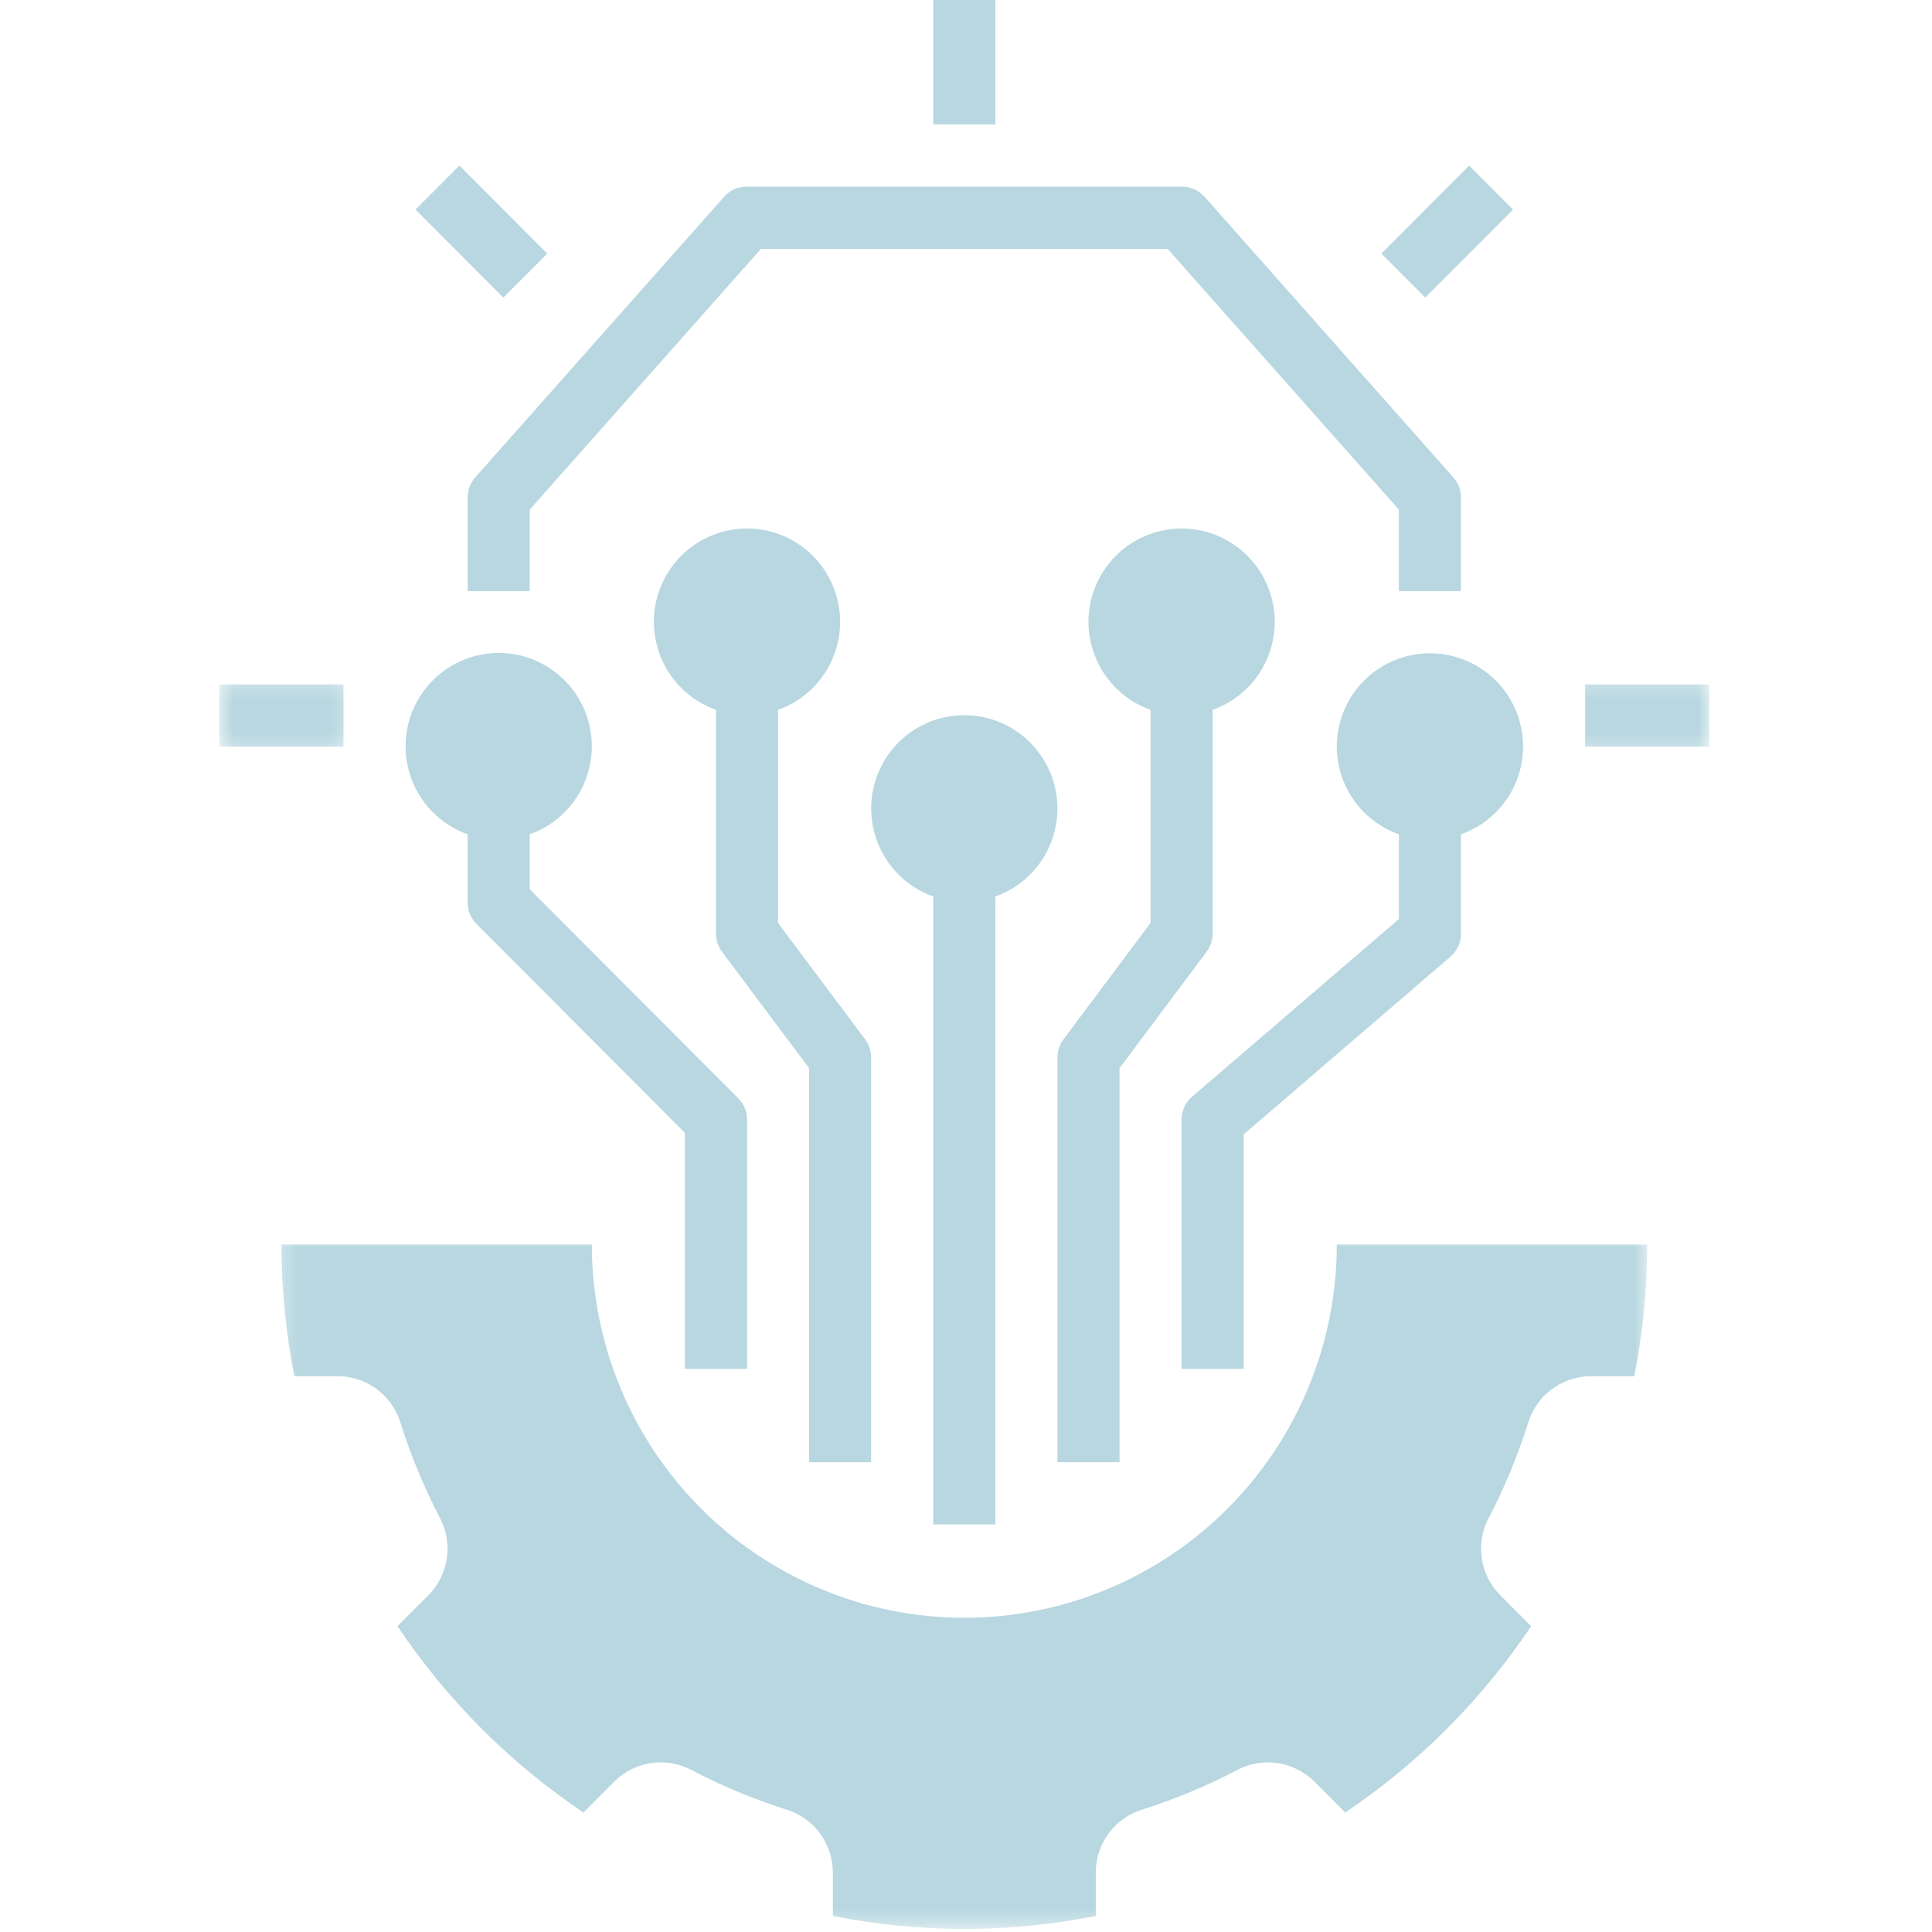
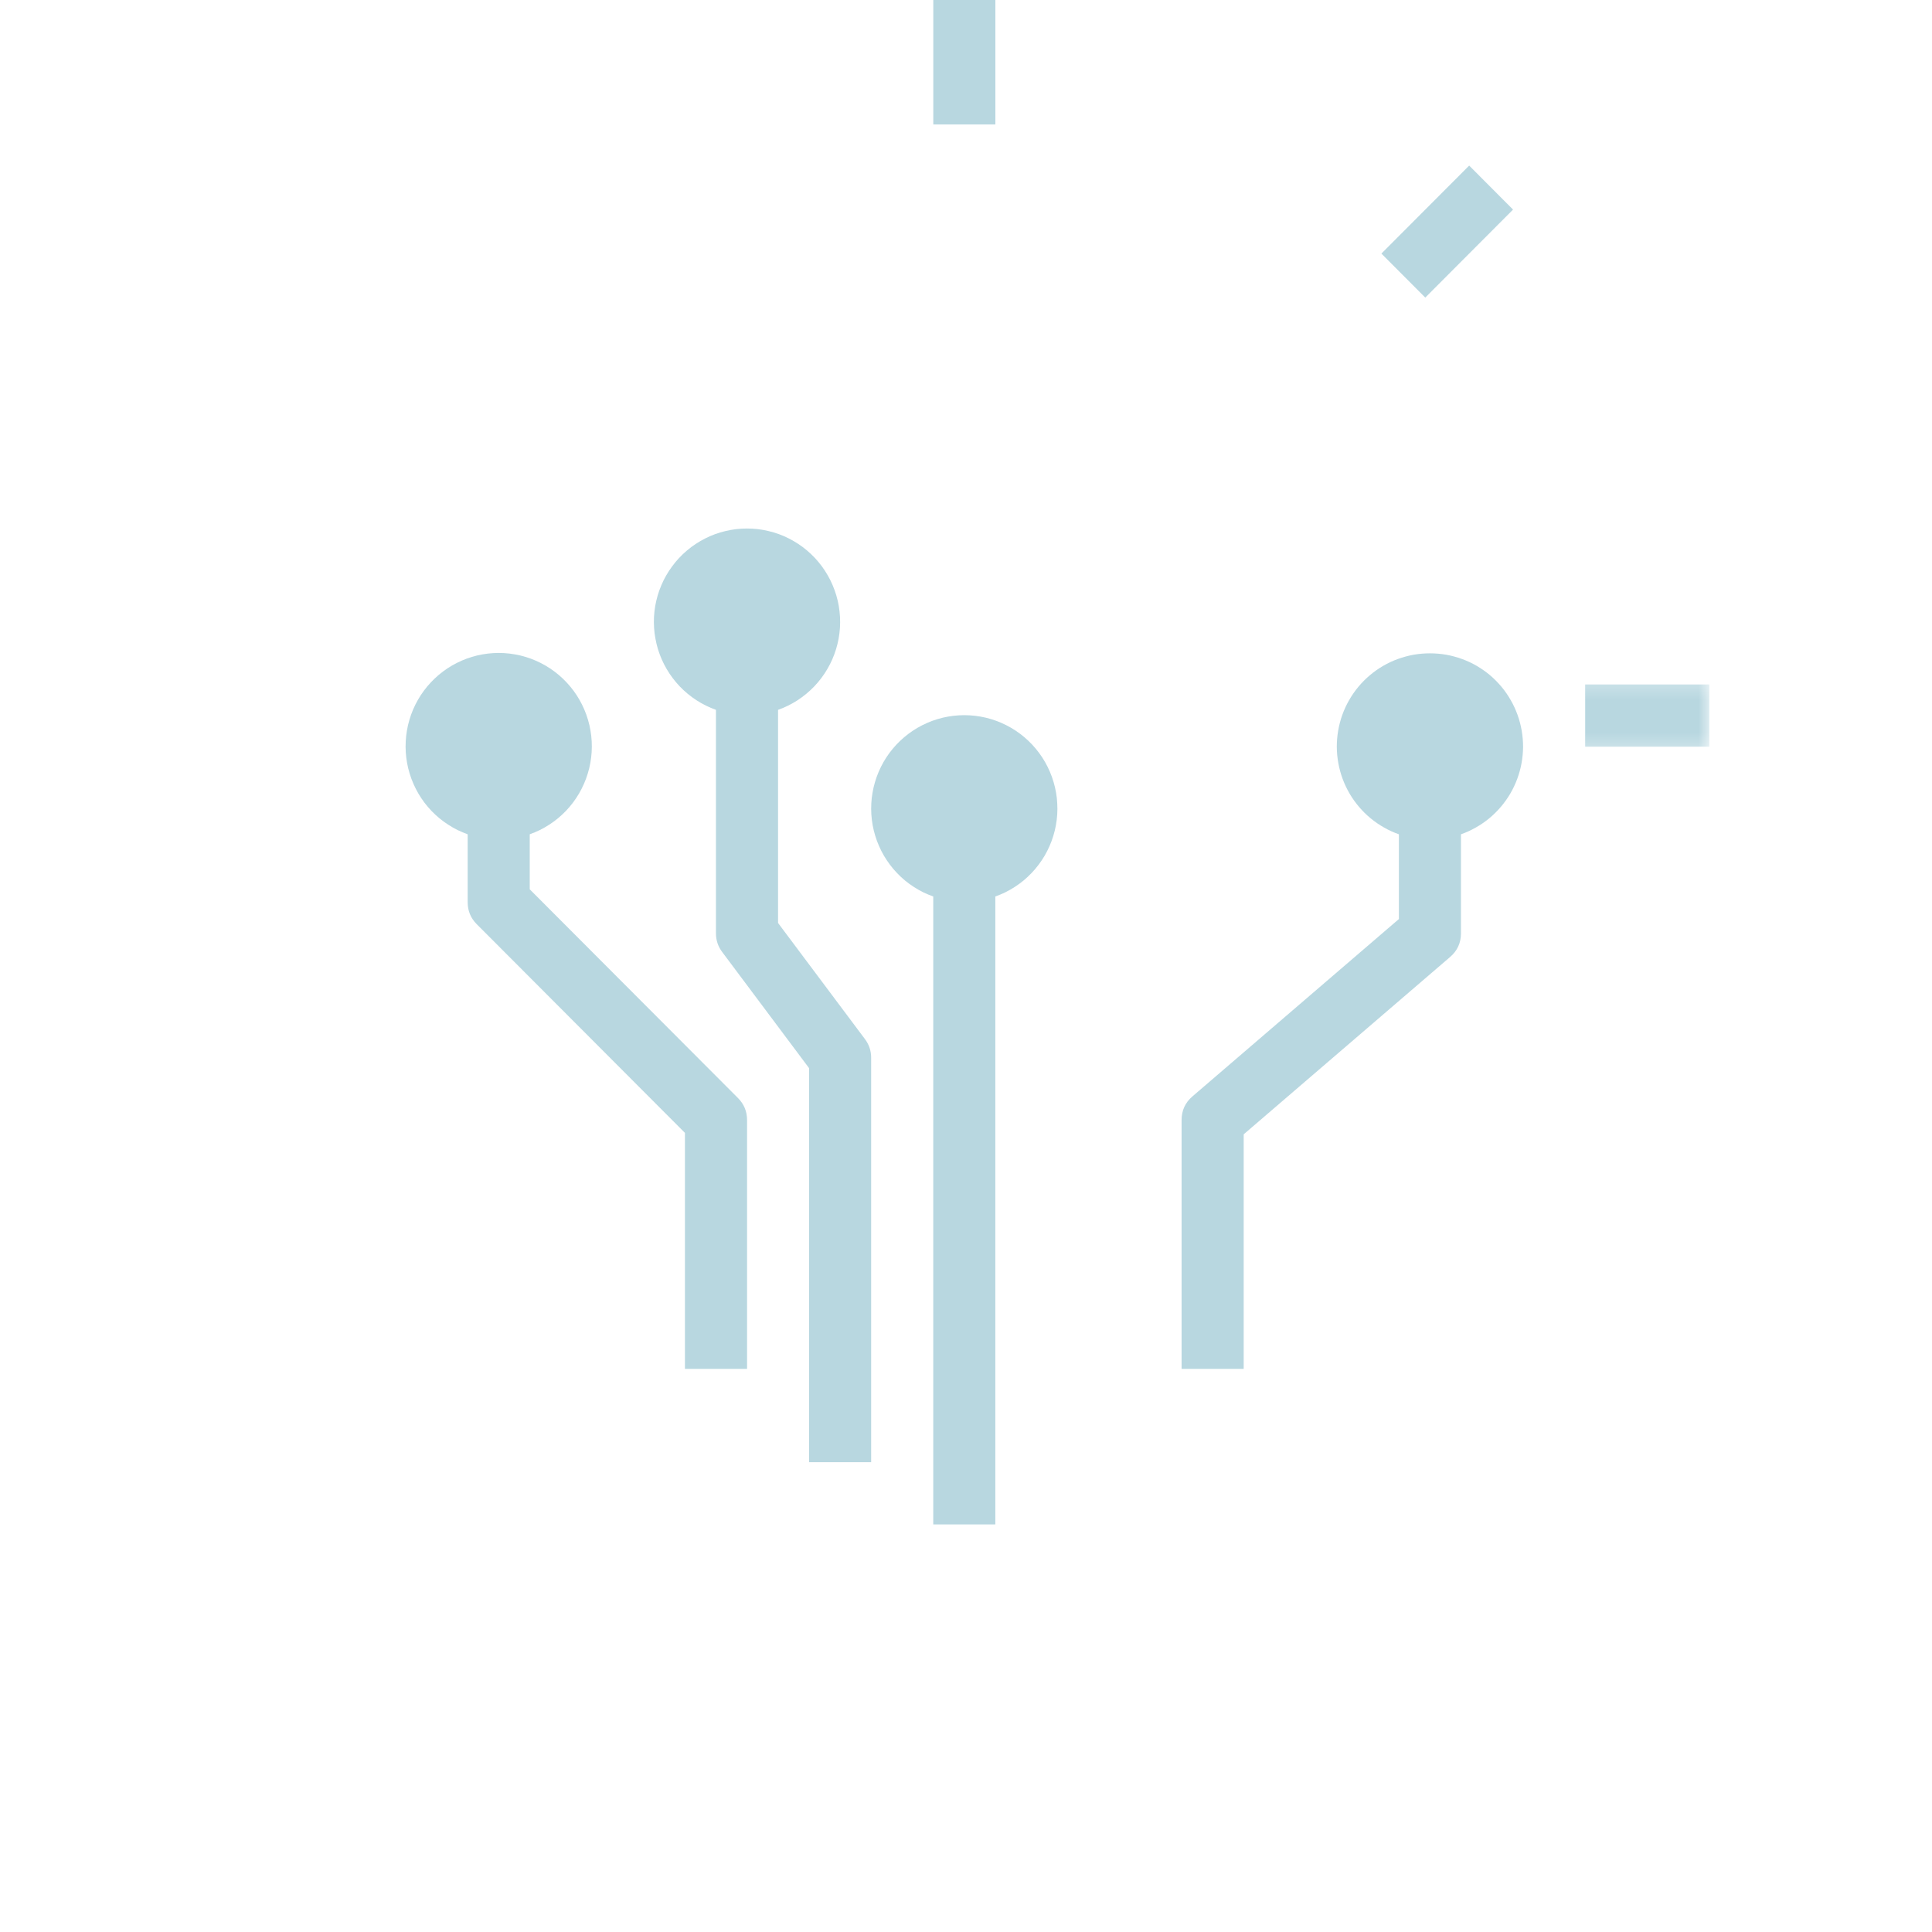
<svg xmlns="http://www.w3.org/2000/svg" width="120" height="120" viewBox="0 0 120 120" fill="none">
  <g id="4specjalistÃ³w rÃ³Å¼nych dziedzin 1">
    <g id="Clip path group">
      <mask id="mask0_2063_1430" style="mask-type:luminance" maskUnits="userSpaceOnUse" x="17" y="76" width="86" height="44">
        <g id="6ed8fa116a">
          <path id="Vector" d="M17.281 76.8H102.401V119.68H17.281V76.8Z" fill="white" />
        </g>
      </mask>
      <g mask="url(#mask0_2063_1430)">
        <g id="Group">
-           <path id="Vector_2" d="M59.895 100.482C59.138 100.482 58.383 100.445 57.628 100.372C56.873 100.297 56.126 100.185 55.383 100.037C54.638 99.89 53.906 99.705 53.181 99.485C52.456 99.265 51.743 99.007 51.041 98.717C50.34 98.427 49.658 98.102 48.99 97.745C48.321 97.387 47.673 96.997 47.043 96.575C46.413 96.152 45.803 95.702 45.218 95.22C44.633 94.737 44.071 94.227 43.535 93.692C43.001 93.155 42.493 92.592 42.011 92.005C41.531 91.417 41.081 90.81 40.658 90.177C40.238 89.545 39.848 88.895 39.49 88.225C39.133 87.555 38.81 86.87 38.52 86.167C38.23 85.467 37.975 84.752 37.755 84.025C37.535 83.3 37.353 82.562 37.203 81.817C37.056 81.072 36.946 80.322 36.87 79.567C36.795 78.812 36.761 78.055 36.761 77.295H17.48C17.483 80.047 17.75 82.777 18.283 85.477H21.038C21.473 85.485 21.898 85.562 22.311 85.705C22.723 85.85 23.103 86.055 23.451 86.32C23.798 86.585 24.096 86.9 24.34 87.26C24.588 87.622 24.773 88.012 24.893 88.432C25.528 90.427 26.326 92.355 27.288 94.212C27.5 94.597 27.645 95.005 27.728 95.435C27.808 95.867 27.82 96.3 27.763 96.735C27.706 97.167 27.581 97.582 27.39 97.977C27.201 98.372 26.953 98.727 26.648 99.042L24.688 101.007C27.788 105.617 31.636 109.475 36.238 112.58L38.196 110.617C38.511 110.312 38.865 110.065 39.258 109.875C39.653 109.682 40.066 109.557 40.501 109.5C40.933 109.442 41.365 109.455 41.795 109.535C42.225 109.617 42.633 109.762 43.016 109.975C44.868 110.94 46.791 111.74 48.783 112.375C49.2 112.497 49.59 112.682 49.95 112.93C50.313 113.177 50.626 113.475 50.891 113.822C51.156 114.17 51.361 114.55 51.503 114.965C51.648 115.377 51.723 115.802 51.73 116.24V119.002C57.173 120.085 62.618 120.085 68.061 119.002V116.24C68.068 115.802 68.143 115.377 68.288 114.965C68.43 114.55 68.635 114.17 68.9 113.822C69.165 113.475 69.478 113.177 69.841 112.93C70.201 112.682 70.591 112.497 71.008 112.375C73.001 111.74 74.923 110.94 76.775 109.975C77.158 109.762 77.566 109.617 77.996 109.535C78.425 109.455 78.858 109.442 79.29 109.5C79.725 109.557 80.138 109.682 80.533 109.875C80.925 110.065 81.281 110.312 81.596 110.617L83.553 112.58C88.156 109.475 92.003 105.617 95.103 101.007L93.143 99.042C92.838 98.727 92.591 98.372 92.4 97.977C92.21 97.582 92.085 97.167 92.028 96.735C91.971 96.3 91.983 95.867 92.063 95.435C92.145 95.005 92.29 94.597 92.503 94.212C93.466 92.355 94.263 90.427 94.898 88.432C95.018 88.012 95.203 87.622 95.451 87.26C95.695 86.9 95.993 86.585 96.341 86.32C96.688 86.055 97.068 85.85 97.481 85.705C97.893 85.562 98.318 85.485 98.753 85.477H101.508C102.04 82.777 102.308 80.047 102.31 77.295H83.031C83.031 78.055 82.996 78.812 82.921 79.567C82.846 80.322 82.736 81.072 82.588 81.817C82.438 82.562 82.255 83.3 82.035 84.025C81.816 84.752 81.561 85.467 81.27 86.167C80.981 86.87 80.658 87.555 80.3 88.225C79.943 88.895 79.553 89.545 79.133 90.177C78.71 90.81 78.26 91.417 77.781 92.005C77.298 92.592 76.79 93.155 76.255 93.692C75.721 94.227 75.158 94.737 74.573 95.22C73.988 95.702 73.378 96.152 72.748 96.575C72.118 96.997 71.471 97.387 70.8 97.745C70.133 98.102 69.451 98.427 68.748 98.717C68.048 99.007 67.335 99.265 66.611 99.485C65.885 99.705 65.153 99.89 64.408 100.037C63.666 100.185 62.918 100.297 62.163 100.372C61.408 100.445 60.653 100.482 59.895 100.482Z" fill="#B8D7E0" />
-         </g>
+           </g>
      </g>
    </g>
    <path id="Vector_3" d="M57.969 0H61.824V7.73H57.969V0Z" fill="#B8D7E0" />
    <g id="Clip path group_2">
      <mask id="mask1_2063_1430" style="mask-type:luminance" maskUnits="userSpaceOnUse" x="97" y="42" width="10" height="5">
        <g id="d467ba636e">
          <path id="Vector_4" d="M97.922 42.24H106.217V46.72H97.922V42.24Z" fill="white" />
        </g>
      </mask>
      <g mask="url(#mask1_2063_1430)">
        <g id="Group_2">
          <path id="Vector_5" d="M98.457 42.513H106.17V46.378H98.457V42.513Z" fill="#B8D7E0" />
        </g>
      </g>
    </g>
    <g id="Clip path group_3">
      <mask id="mask2_2063_1430" style="mask-type:luminance" maskUnits="userSpaceOnUse" x="13" y="42" width="9" height="5">
        <g id="0d9592c3d7">
-           <path id="Vector_6" d="M13.574 42.24H21.759V46.72H13.574V42.24Z" fill="white" />
+           <path id="Vector_6" d="M13.574 42.24H21.759V46.72H13.574V42.24" fill="white" />
        </g>
      </mask>
      <g mask="url(#mask2_2063_1430)">
        <g id="Group_3">
-           <path id="Vector_7" d="M13.621 42.513H21.334V46.378H13.621V42.513Z" fill="#B8D7E0" />
-         </g>
+           </g>
      </g>
    </g>
-     <path id="Vector_8" d="M25.812 13.018L28.538 10.285L33.99 15.753L31.265 18.485L25.812 13.018Z" fill="#B8D7E0" />
    <path id="Vector_9" d="M85.801 15.75L91.253 10.285L93.978 13.018L88.526 18.483L85.801 15.75Z" fill="#B8D7E0" />
    <path id="Vector_10" d="M61.821 94.685V55.682C62.033 55.607 62.241 55.52 62.444 55.422C62.646 55.322 62.841 55.21 63.031 55.087C63.221 54.965 63.401 54.832 63.576 54.69C63.748 54.545 63.913 54.392 64.071 54.227C64.226 54.065 64.371 53.895 64.508 53.712C64.644 53.532 64.769 53.345 64.883 53.152C64.996 52.957 65.099 52.755 65.189 52.55C65.281 52.342 65.359 52.13 65.424 51.915C65.491 51.7 65.543 51.48 65.584 51.257C65.624 51.035 65.651 50.812 65.666 50.587C65.681 50.36 65.681 50.135 65.668 49.91C65.659 49.685 65.633 49.46 65.594 49.237C65.556 49.015 65.506 48.795 65.441 48.58C65.379 48.362 65.301 48.15 65.213 47.942C65.126 47.735 65.023 47.532 64.913 47.337C64.801 47.14 64.678 46.952 64.543 46.77C64.409 46.59 64.266 46.415 64.111 46.25C63.956 46.087 63.794 45.932 63.621 45.785C63.449 45.64 63.269 45.505 63.081 45.38C62.894 45.257 62.699 45.142 62.498 45.042C62.296 44.94 62.089 44.85 61.879 44.772C61.666 44.695 61.451 44.63 61.231 44.577C61.014 44.525 60.791 44.487 60.566 44.46C60.343 44.435 60.118 44.42 59.894 44.42C59.669 44.42 59.444 44.435 59.221 44.46C58.996 44.487 58.773 44.525 58.556 44.577C58.336 44.63 58.121 44.695 57.908 44.772C57.699 44.85 57.491 44.94 57.288 45.042C57.089 45.142 56.894 45.257 56.706 45.38C56.519 45.505 56.339 45.64 56.166 45.785C55.993 45.932 55.831 46.087 55.676 46.25C55.521 46.415 55.379 46.59 55.243 46.77C55.108 46.952 54.986 47.14 54.873 47.337C54.764 47.532 54.661 47.735 54.574 47.942C54.486 48.15 54.408 48.362 54.346 48.58C54.281 48.795 54.231 49.015 54.194 49.237C54.154 49.46 54.129 49.685 54.118 49.91C54.106 50.135 54.106 50.36 54.121 50.587C54.136 50.812 54.163 51.035 54.203 51.257C54.243 51.48 54.296 51.7 54.364 51.915C54.428 52.13 54.506 52.342 54.599 52.55C54.688 52.755 54.791 52.957 54.904 53.152C55.019 53.345 55.144 53.532 55.279 53.712C55.416 53.895 55.561 54.065 55.716 54.227C55.873 54.392 56.038 54.545 56.211 54.69C56.386 54.832 56.566 54.965 56.756 55.087C56.946 55.21 57.141 55.322 57.343 55.422C57.546 55.52 57.754 55.607 57.966 55.682V94.685H61.821Z" fill="#B8D7E0" />
-     <path id="Vector_11" d="M69.535 66.345L74.932 59.13C75.19 58.787 75.32 58.4 75.32 57.97V44.09C75.532 44.015 75.737 43.927 75.94 43.827C76.142 43.727 76.34 43.617 76.527 43.495C76.717 43.372 76.9 43.237 77.072 43.095C77.247 42.95 77.412 42.797 77.567 42.635C77.722 42.472 77.87 42.3 78.005 42.12C78.14 41.94 78.265 41.752 78.38 41.557C78.495 41.362 78.595 41.162 78.687 40.955C78.777 40.747 78.855 40.537 78.922 40.32C78.987 40.105 79.04 39.885 79.08 39.662C79.122 39.442 79.15 39.217 79.162 38.992C79.177 38.767 79.18 38.542 79.167 38.315C79.155 38.09 79.13 37.865 79.092 37.642C79.052 37.42 79.002 37.202 78.94 36.985C78.875 36.767 78.8 36.555 78.71 36.347C78.622 36.14 78.522 35.937 78.41 35.742C78.297 35.547 78.175 35.357 78.04 35.177C77.907 34.995 77.762 34.822 77.607 34.657C77.455 34.492 77.292 34.337 77.12 34.192C76.947 34.045 76.767 33.91 76.577 33.787C76.39 33.662 76.195 33.55 75.995 33.447C75.792 33.345 75.587 33.255 75.375 33.177C75.165 33.1 74.947 33.037 74.73 32.985C74.51 32.932 74.287 32.892 74.065 32.865C73.84 32.84 73.617 32.827 73.39 32.827C73.165 32.827 72.94 32.84 72.717 32.865C72.492 32.892 72.272 32.932 72.052 32.985C71.832 33.037 71.617 33.1 71.407 33.177C71.195 33.255 70.987 33.345 70.787 33.447C70.585 33.55 70.392 33.662 70.202 33.787C70.015 33.91 69.835 34.045 69.662 34.192C69.49 34.337 69.327 34.492 69.172 34.657C69.02 34.822 68.875 34.995 68.74 35.177C68.607 35.357 68.485 35.547 68.372 35.742C68.26 35.937 68.16 36.14 68.07 36.347C67.982 36.555 67.907 36.767 67.842 36.985C67.78 37.202 67.727 37.42 67.69 37.642C67.652 37.865 67.627 38.09 67.615 38.315C67.602 38.542 67.605 38.767 67.617 38.992C67.632 39.217 67.66 39.442 67.7 39.662C67.74 39.885 67.795 40.105 67.86 40.32C67.925 40.537 68.005 40.747 68.095 40.955C68.185 41.162 68.287 41.362 68.402 41.557C68.515 41.752 68.64 41.94 68.777 42.12C68.912 42.3 69.057 42.472 69.215 42.635C69.37 42.797 69.535 42.95 69.71 43.095C69.882 43.237 70.065 43.372 70.252 43.495C70.442 43.617 70.637 43.727 70.84 43.827C71.042 43.927 71.25 44.015 71.462 44.09V57.327L66.065 64.54C65.807 64.885 65.68 65.27 65.68 65.7V90.82H69.535V66.345Z" fill="#B8D7E0" />
    <path id="Vector_12" d="M54.109 90.82V65.7C54.109 65.27 53.981 64.885 53.724 64.54L48.326 57.327V44.09C48.539 44.015 48.746 43.927 48.949 43.827C49.151 43.727 49.346 43.617 49.536 43.495C49.724 43.372 49.906 43.237 50.079 43.095C50.254 42.95 50.419 42.797 50.574 42.635C50.731 42.472 50.876 42.3 51.011 42.12C51.149 41.94 51.274 41.752 51.386 41.557C51.501 41.362 51.604 41.162 51.694 40.955C51.784 40.747 51.864 40.537 51.929 40.32C51.994 40.105 52.049 39.885 52.089 39.662C52.129 39.442 52.156 39.217 52.171 38.992C52.184 38.767 52.186 38.542 52.174 38.315C52.161 38.09 52.136 37.865 52.099 37.642C52.061 37.42 52.009 37.202 51.946 36.985C51.881 36.767 51.806 36.555 51.716 36.347C51.629 36.14 51.529 35.937 51.416 35.742C51.304 35.547 51.181 35.357 51.049 35.177C50.914 34.995 50.769 34.822 50.616 34.657C50.461 34.492 50.299 34.337 50.126 34.192C49.954 34.045 49.774 33.91 49.586 33.787C49.396 33.662 49.204 33.55 49.001 33.447C48.801 33.345 48.594 33.255 48.381 33.177C48.171 33.1 47.956 33.037 47.736 32.985C47.516 32.932 47.296 32.892 47.071 32.865C46.849 32.84 46.624 32.827 46.399 32.827C46.171 32.827 45.949 32.84 45.724 32.865C45.501 32.892 45.279 32.932 45.059 32.985C44.841 33.037 44.624 33.1 44.414 33.177C44.201 33.255 43.996 33.345 43.794 33.447C43.594 33.55 43.399 33.662 43.211 33.787C43.021 33.91 42.841 34.045 42.669 34.192C42.496 34.337 42.334 34.492 42.179 34.657C42.026 34.822 41.881 34.995 41.749 35.177C41.614 35.357 41.491 35.547 41.379 35.742C41.266 35.937 41.166 36.14 41.079 36.347C40.989 36.555 40.914 36.767 40.849 36.985C40.786 37.202 40.736 37.42 40.696 37.642C40.659 37.865 40.634 38.09 40.621 38.315C40.609 38.542 40.611 38.767 40.626 38.992C40.639 39.217 40.666 39.442 40.709 39.662C40.749 39.885 40.801 40.105 40.866 40.32C40.934 40.537 41.011 40.747 41.101 40.955C41.194 41.162 41.294 41.362 41.409 41.557C41.524 41.752 41.649 41.94 41.784 42.12C41.919 42.3 42.066 42.472 42.221 42.635C42.376 42.797 42.541 42.95 42.716 43.095C42.889 43.237 43.071 43.372 43.261 43.495C43.449 43.617 43.646 43.727 43.849 43.827C44.049 43.927 44.256 44.015 44.469 44.09V57.97C44.469 58.4 44.599 58.787 44.856 59.13L50.254 66.345V90.82H54.109Z" fill="#B8D7E0" />
    <path id="Vector_13" d="M29.048 51.82V56.037C29.048 56.572 29.235 57.027 29.613 57.405L42.543 70.365V85.025H46.401V69.565C46.401 69.032 46.211 68.577 45.836 68.2L32.903 55.237V51.82C33.115 51.742 33.323 51.655 33.526 51.557C33.728 51.457 33.923 51.345 34.113 51.222C34.303 51.1 34.483 50.967 34.658 50.825C34.831 50.68 34.995 50.527 35.153 50.365C35.308 50.2 35.453 50.03 35.59 49.85C35.725 49.67 35.85 49.482 35.965 49.287C36.078 49.092 36.181 48.89 36.27 48.685C36.363 48.477 36.441 48.265 36.505 48.05C36.573 47.835 36.626 47.615 36.666 47.392C36.706 47.17 36.733 46.947 36.748 46.722C36.763 46.495 36.763 46.27 36.751 46.045C36.74 45.82 36.715 45.595 36.675 45.372C36.638 45.15 36.588 44.93 36.523 44.715C36.461 44.497 36.383 44.285 36.295 44.077C36.208 43.87 36.105 43.667 35.995 43.472C35.883 43.275 35.761 43.087 35.626 42.905C35.49 42.725 35.348 42.55 35.193 42.387C35.038 42.222 34.876 42.067 34.703 41.92C34.531 41.775 34.35 41.64 34.163 41.515C33.975 41.392 33.781 41.277 33.581 41.177C33.378 41.075 33.17 40.985 32.961 40.907C32.748 40.83 32.533 40.765 32.313 40.712C32.096 40.662 31.873 40.622 31.648 40.595C31.425 40.57 31.201 40.555 30.976 40.555C30.75 40.555 30.526 40.57 30.303 40.595C30.078 40.622 29.855 40.662 29.638 40.712C29.418 40.765 29.203 40.83 28.991 40.907C28.78 40.985 28.573 41.075 28.373 41.177C28.171 41.277 27.976 41.392 27.788 41.515C27.601 41.64 27.421 41.775 27.248 41.92C27.076 42.067 26.913 42.222 26.758 42.387C26.603 42.55 26.46 42.725 26.326 42.905C26.191 43.087 26.068 43.275 25.956 43.472C25.846 43.667 25.745 43.87 25.655 44.077C25.568 44.285 25.491 44.497 25.428 44.715C25.363 44.93 25.313 45.15 25.276 45.372C25.238 45.595 25.21 45.82 25.201 46.045C25.188 46.27 25.188 46.495 25.203 46.722C25.218 46.947 25.245 47.17 25.285 47.392C25.326 47.615 25.378 47.835 25.445 48.05C25.511 48.265 25.588 48.477 25.68 48.685C25.77 48.89 25.873 49.092 25.985 49.287C26.101 49.482 26.226 49.67 26.36 49.85C26.498 50.03 26.643 50.2 26.798 50.365C26.956 50.527 27.12 50.68 27.293 50.825C27.468 50.967 27.648 51.1 27.838 51.222C28.028 51.345 28.223 51.457 28.425 51.557C28.628 51.655 28.835 51.742 29.048 51.82Z" fill="#B8D7E0" />
    <path id="Vector_14" d="M88.816 40.58C88.478 40.58 88.141 40.608 87.808 40.665C87.476 40.725 87.151 40.813 86.833 40.928C86.513 41.043 86.208 41.185 85.916 41.355C85.623 41.525 85.348 41.718 85.088 41.938C84.831 42.155 84.593 42.393 84.376 42.653C84.158 42.913 83.966 43.19 83.798 43.485C83.628 43.778 83.488 44.085 83.373 44.403C83.258 44.723 83.173 45.05 83.116 45.383C83.058 45.718 83.031 46.053 83.031 46.393C83.033 46.733 83.066 47.068 83.126 47.4C83.186 47.735 83.276 48.06 83.393 48.378C83.511 48.695 83.656 49 83.826 49.293C83.998 49.585 84.193 49.86 84.413 50.118C84.633 50.375 84.873 50.613 85.133 50.828C85.396 51.043 85.673 51.235 85.968 51.4C86.261 51.568 86.568 51.708 86.888 51.82V57.083L74.066 68.098C73.616 68.483 73.391 68.973 73.391 69.565V85.025H77.248V70.455L90.071 59.438C90.518 59.053 90.743 58.563 90.743 57.97V51.82C91.063 51.708 91.368 51.568 91.663 51.4C91.958 51.235 92.236 51.043 92.498 50.828C92.758 50.613 92.998 50.375 93.218 50.118C93.438 49.86 93.633 49.585 93.806 49.293C93.976 49 94.121 48.695 94.238 48.378C94.356 48.06 94.446 47.735 94.506 47.4C94.566 47.068 94.598 46.733 94.601 46.393C94.601 46.053 94.573 45.718 94.516 45.383C94.458 45.05 94.373 44.723 94.258 44.403C94.143 44.085 94.003 43.778 93.833 43.485C93.666 43.19 93.473 42.913 93.256 42.653C93.038 42.393 92.801 42.155 92.543 41.935C92.283 41.718 92.008 41.525 91.716 41.355C91.423 41.185 91.116 41.043 90.798 40.928C90.481 40.813 90.156 40.725 89.823 40.665C89.488 40.608 89.153 40.58 88.816 40.58Z" fill="#B8D7E0" />
-     <path id="Vector_15" d="M44.957 12.242L29.534 29.632C29.209 30 29.047 30.427 29.047 30.917V36.715H32.902V31.652L47.264 15.46H72.524L86.887 31.652V36.715H90.742V30.917C90.742 30.427 90.579 30 90.254 29.632L74.832 12.242C74.447 11.81 73.967 11.595 73.389 11.595H46.399C45.822 11.595 45.342 11.81 44.957 12.242Z" fill="#B8D7E0" />
  </g>
</svg>